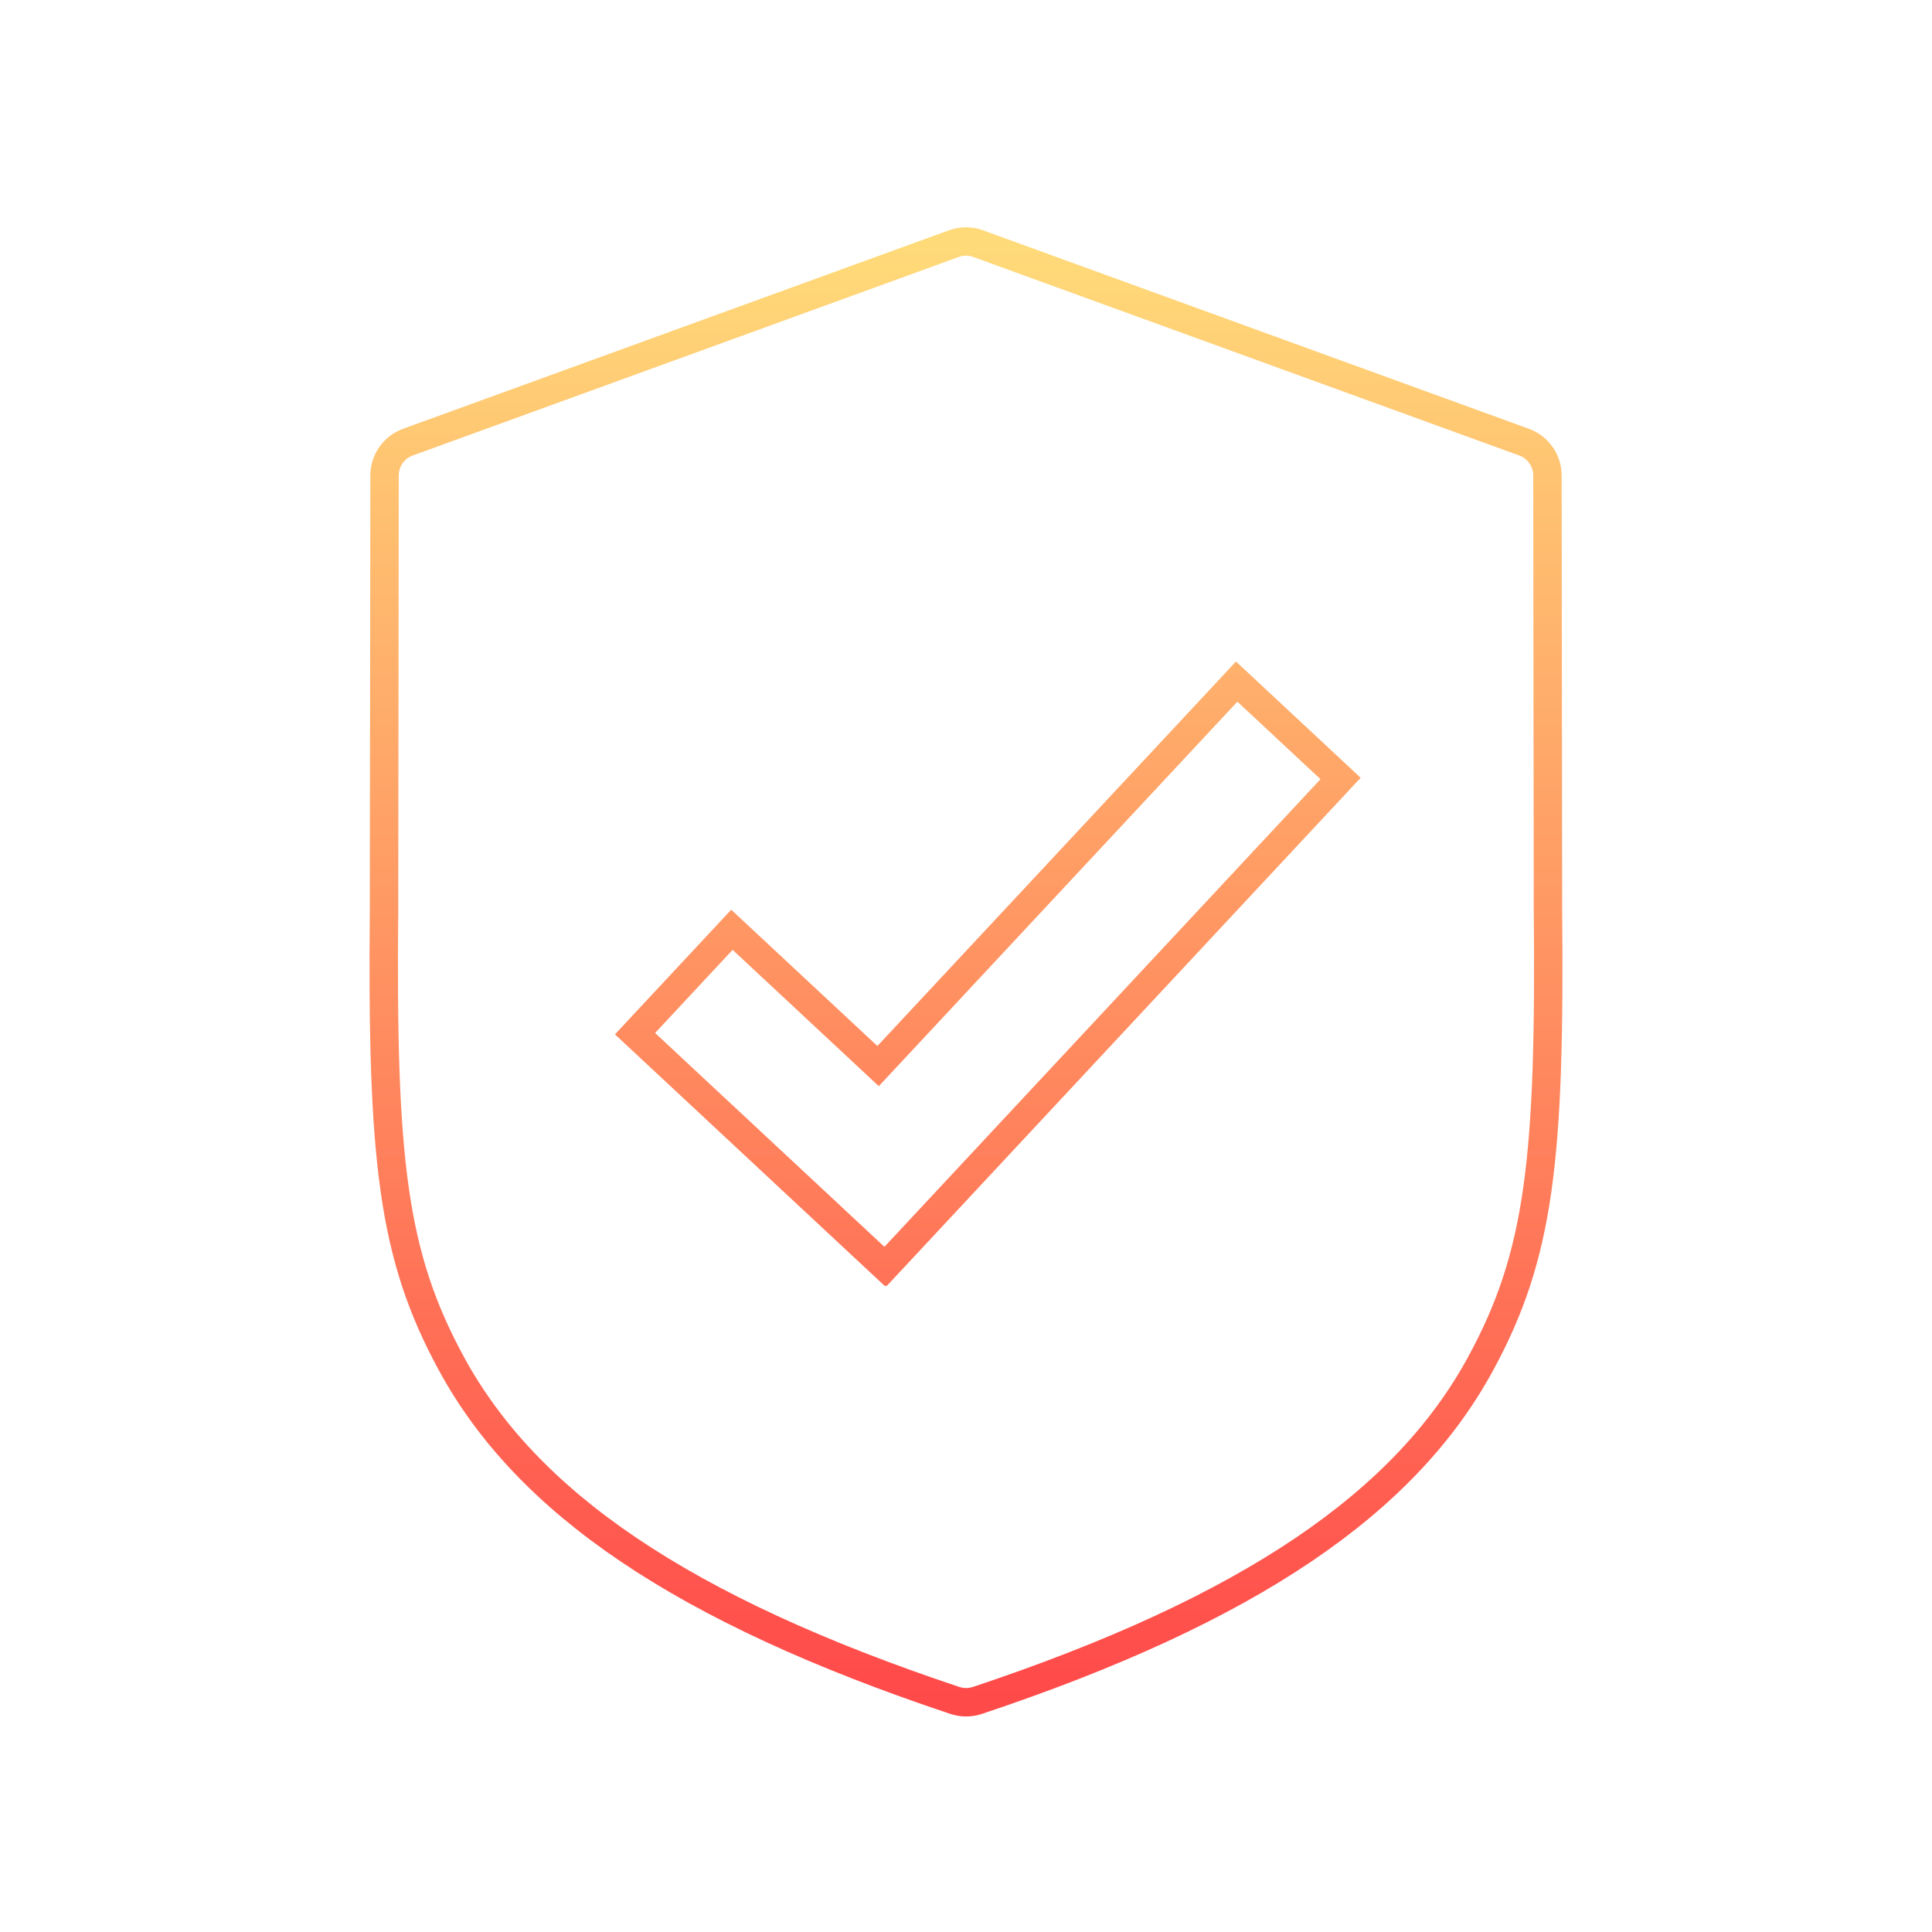
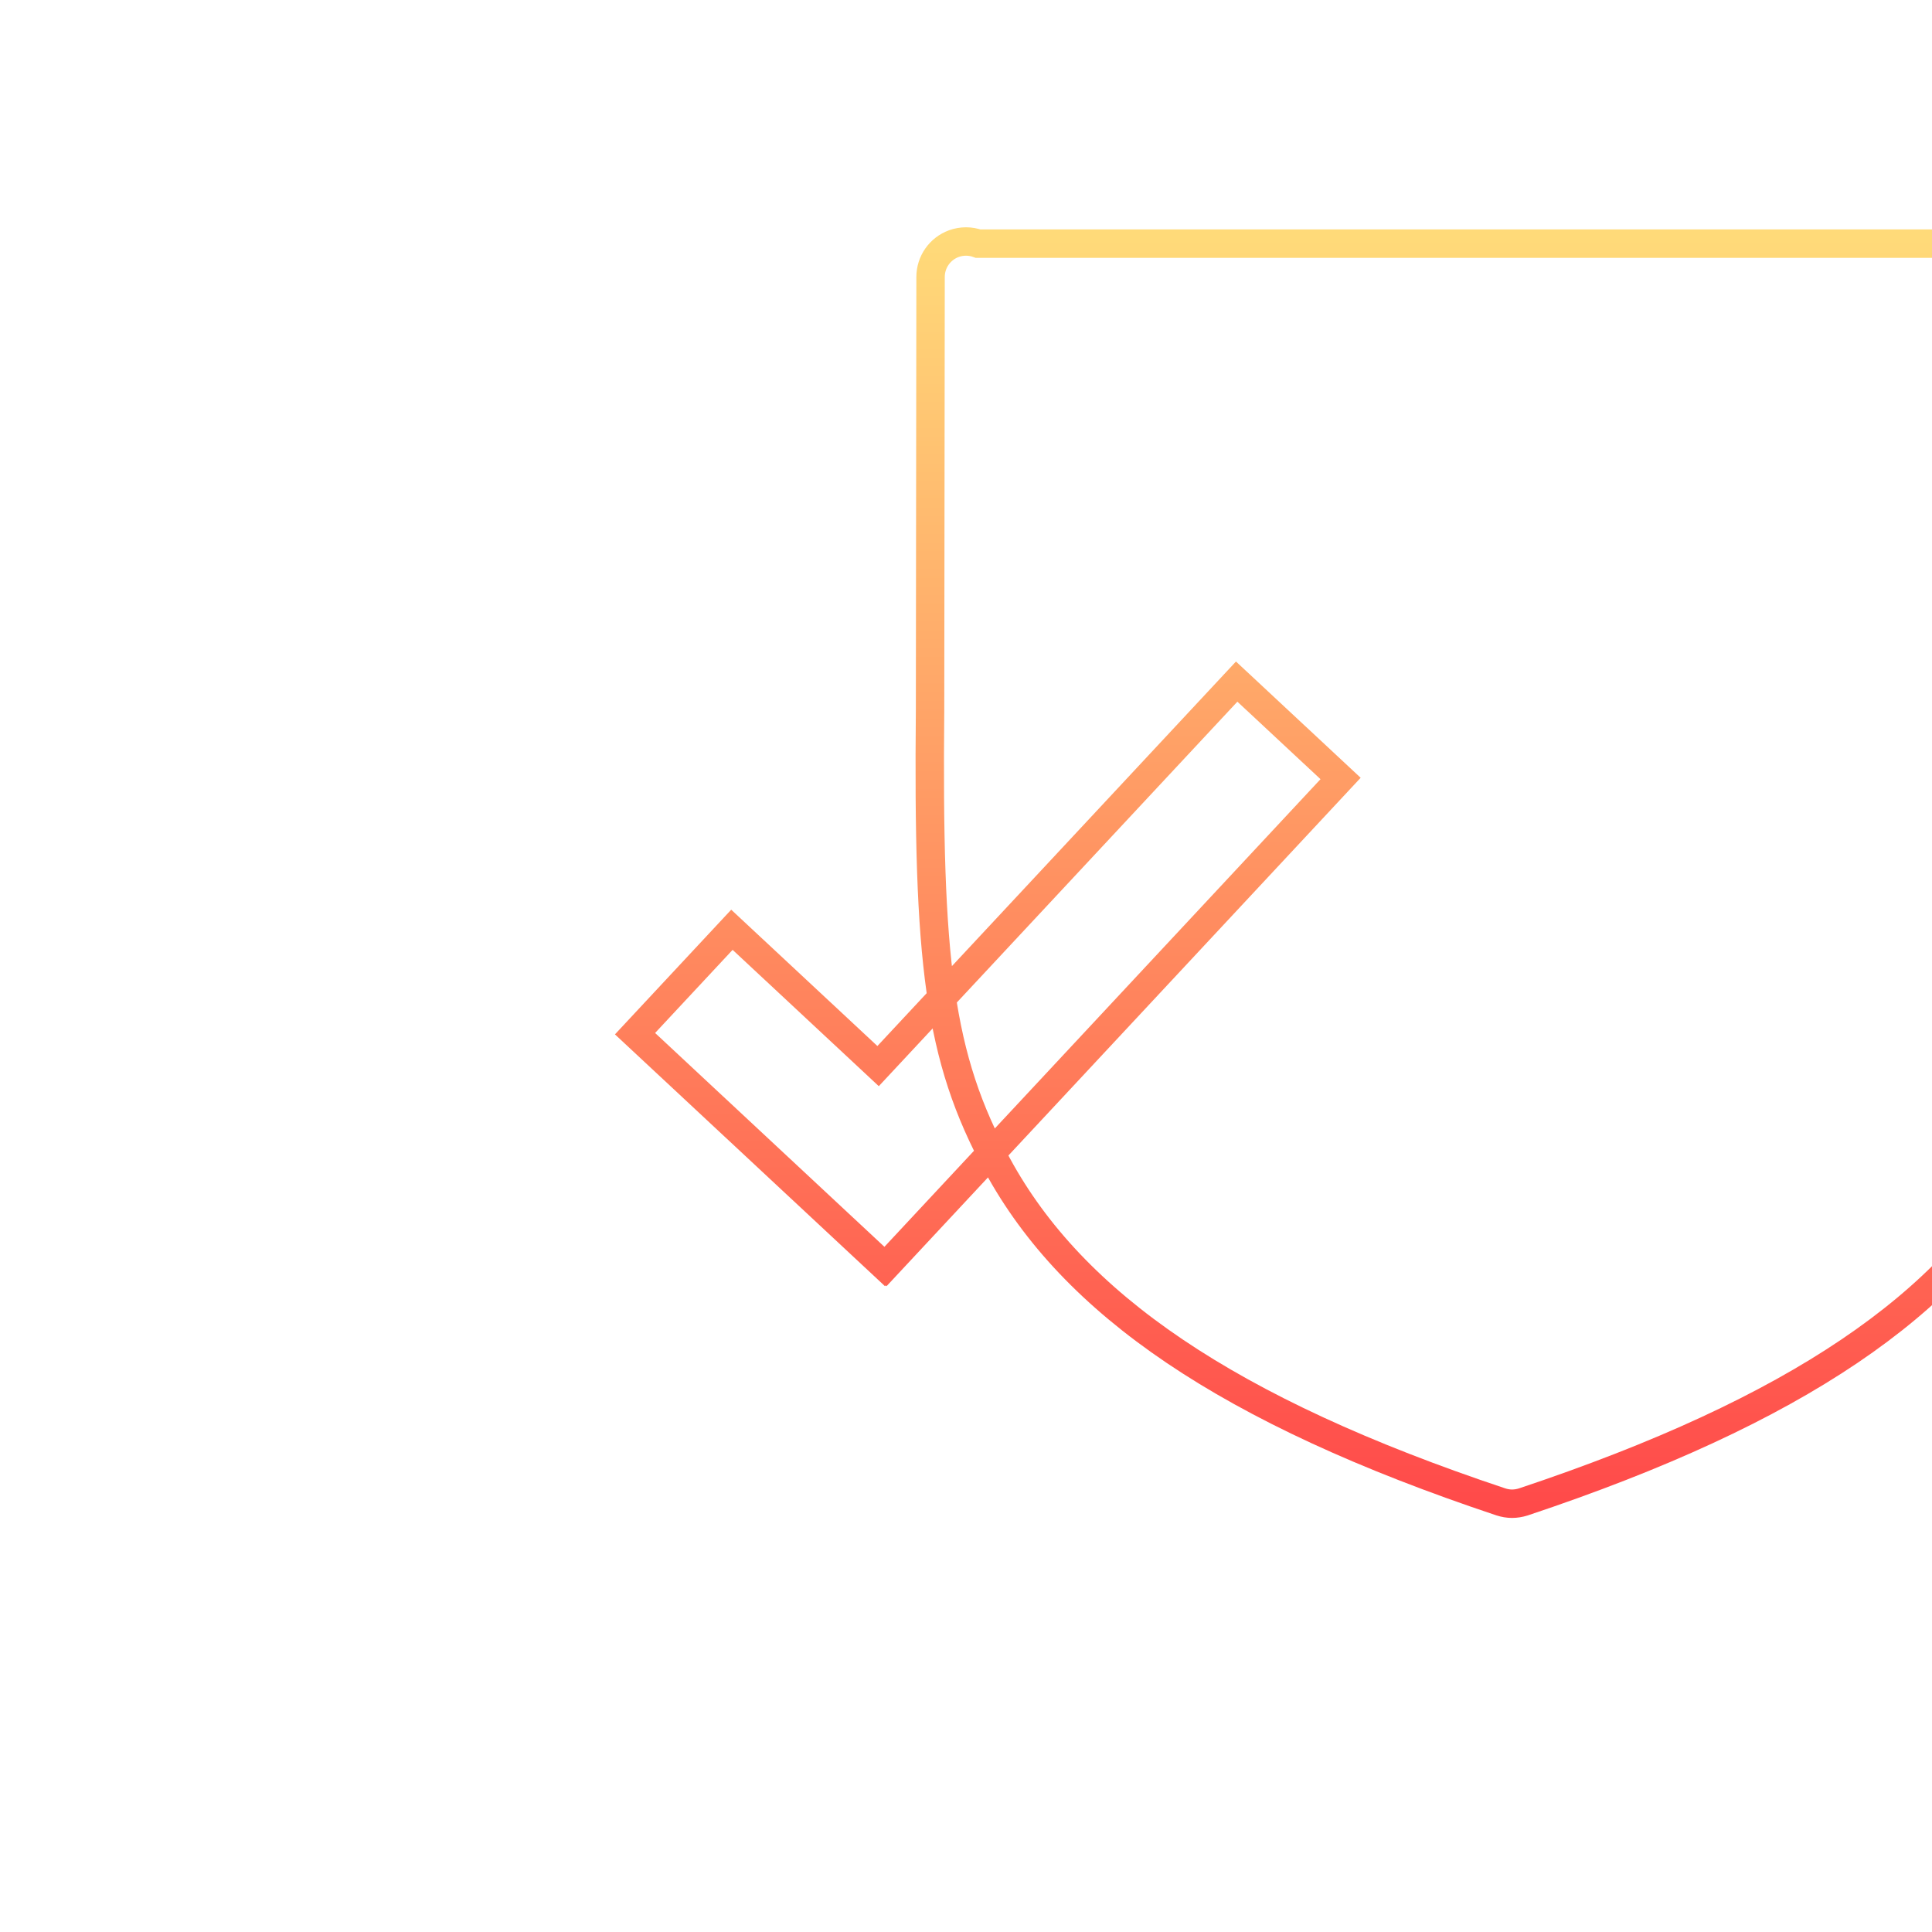
<svg xmlns="http://www.w3.org/2000/svg" width="68" height="68" viewBox="0 0 68 68">
  <defs>
    <linearGradient id="prefix__a" x1="50%" x2="50%" y1="0%" y2="100%">
      <stop offset="0%" stop-color="#FFDA79" />
      <stop offset="100%" stop-color="#FF4A4A" />
    </linearGradient>
  </defs>
-   <path fill="none" fill-rule="evenodd" stroke="url(#prefix__a)" d="M33.572 8.575h.001l-19.218 6.988c-.493.18-.82.648-.82 1.173l-.018 15.232c-.082 8.838.289 12.203 2.374 16.033 2.65 4.87 8.072 8.632 17.715 11.848.128.042.264.065.394.065s.267-.022.394-.062c9.642-3.216 15.063-6.978 17.715-11.848 2.086-3.831 2.458-7.206 2.374-16.04l-.018-15.228c0-.523-.329-.993-.82-1.173L34.426 8.575c-.274-.1-.576-.1-.854 0zm-2.42 35.965l-.025.026-8.776-8.184 3.41-3.657 5.145 4.798L43.527 23.99l3.657 3.41-16.007 17.165-.026-.024z" />
+   <path fill="none" fill-rule="evenodd" stroke="url(#prefix__a)" d="M33.572 8.575h.001c-.493.18-.82.648-.82 1.173l-.018 15.232c-.082 8.838.289 12.203 2.374 16.033 2.65 4.87 8.072 8.632 17.715 11.848.128.042.264.065.394.065s.267-.022.394-.062c9.642-3.216 15.063-6.978 17.715-11.848 2.086-3.831 2.458-7.206 2.374-16.04l-.018-15.228c0-.523-.329-.993-.82-1.173L34.426 8.575c-.274-.1-.576-.1-.854 0zm-2.42 35.965l-.025.026-8.776-8.184 3.41-3.657 5.145 4.798L43.527 23.99l3.657 3.41-16.007 17.165-.026-.024z" />
</svg>